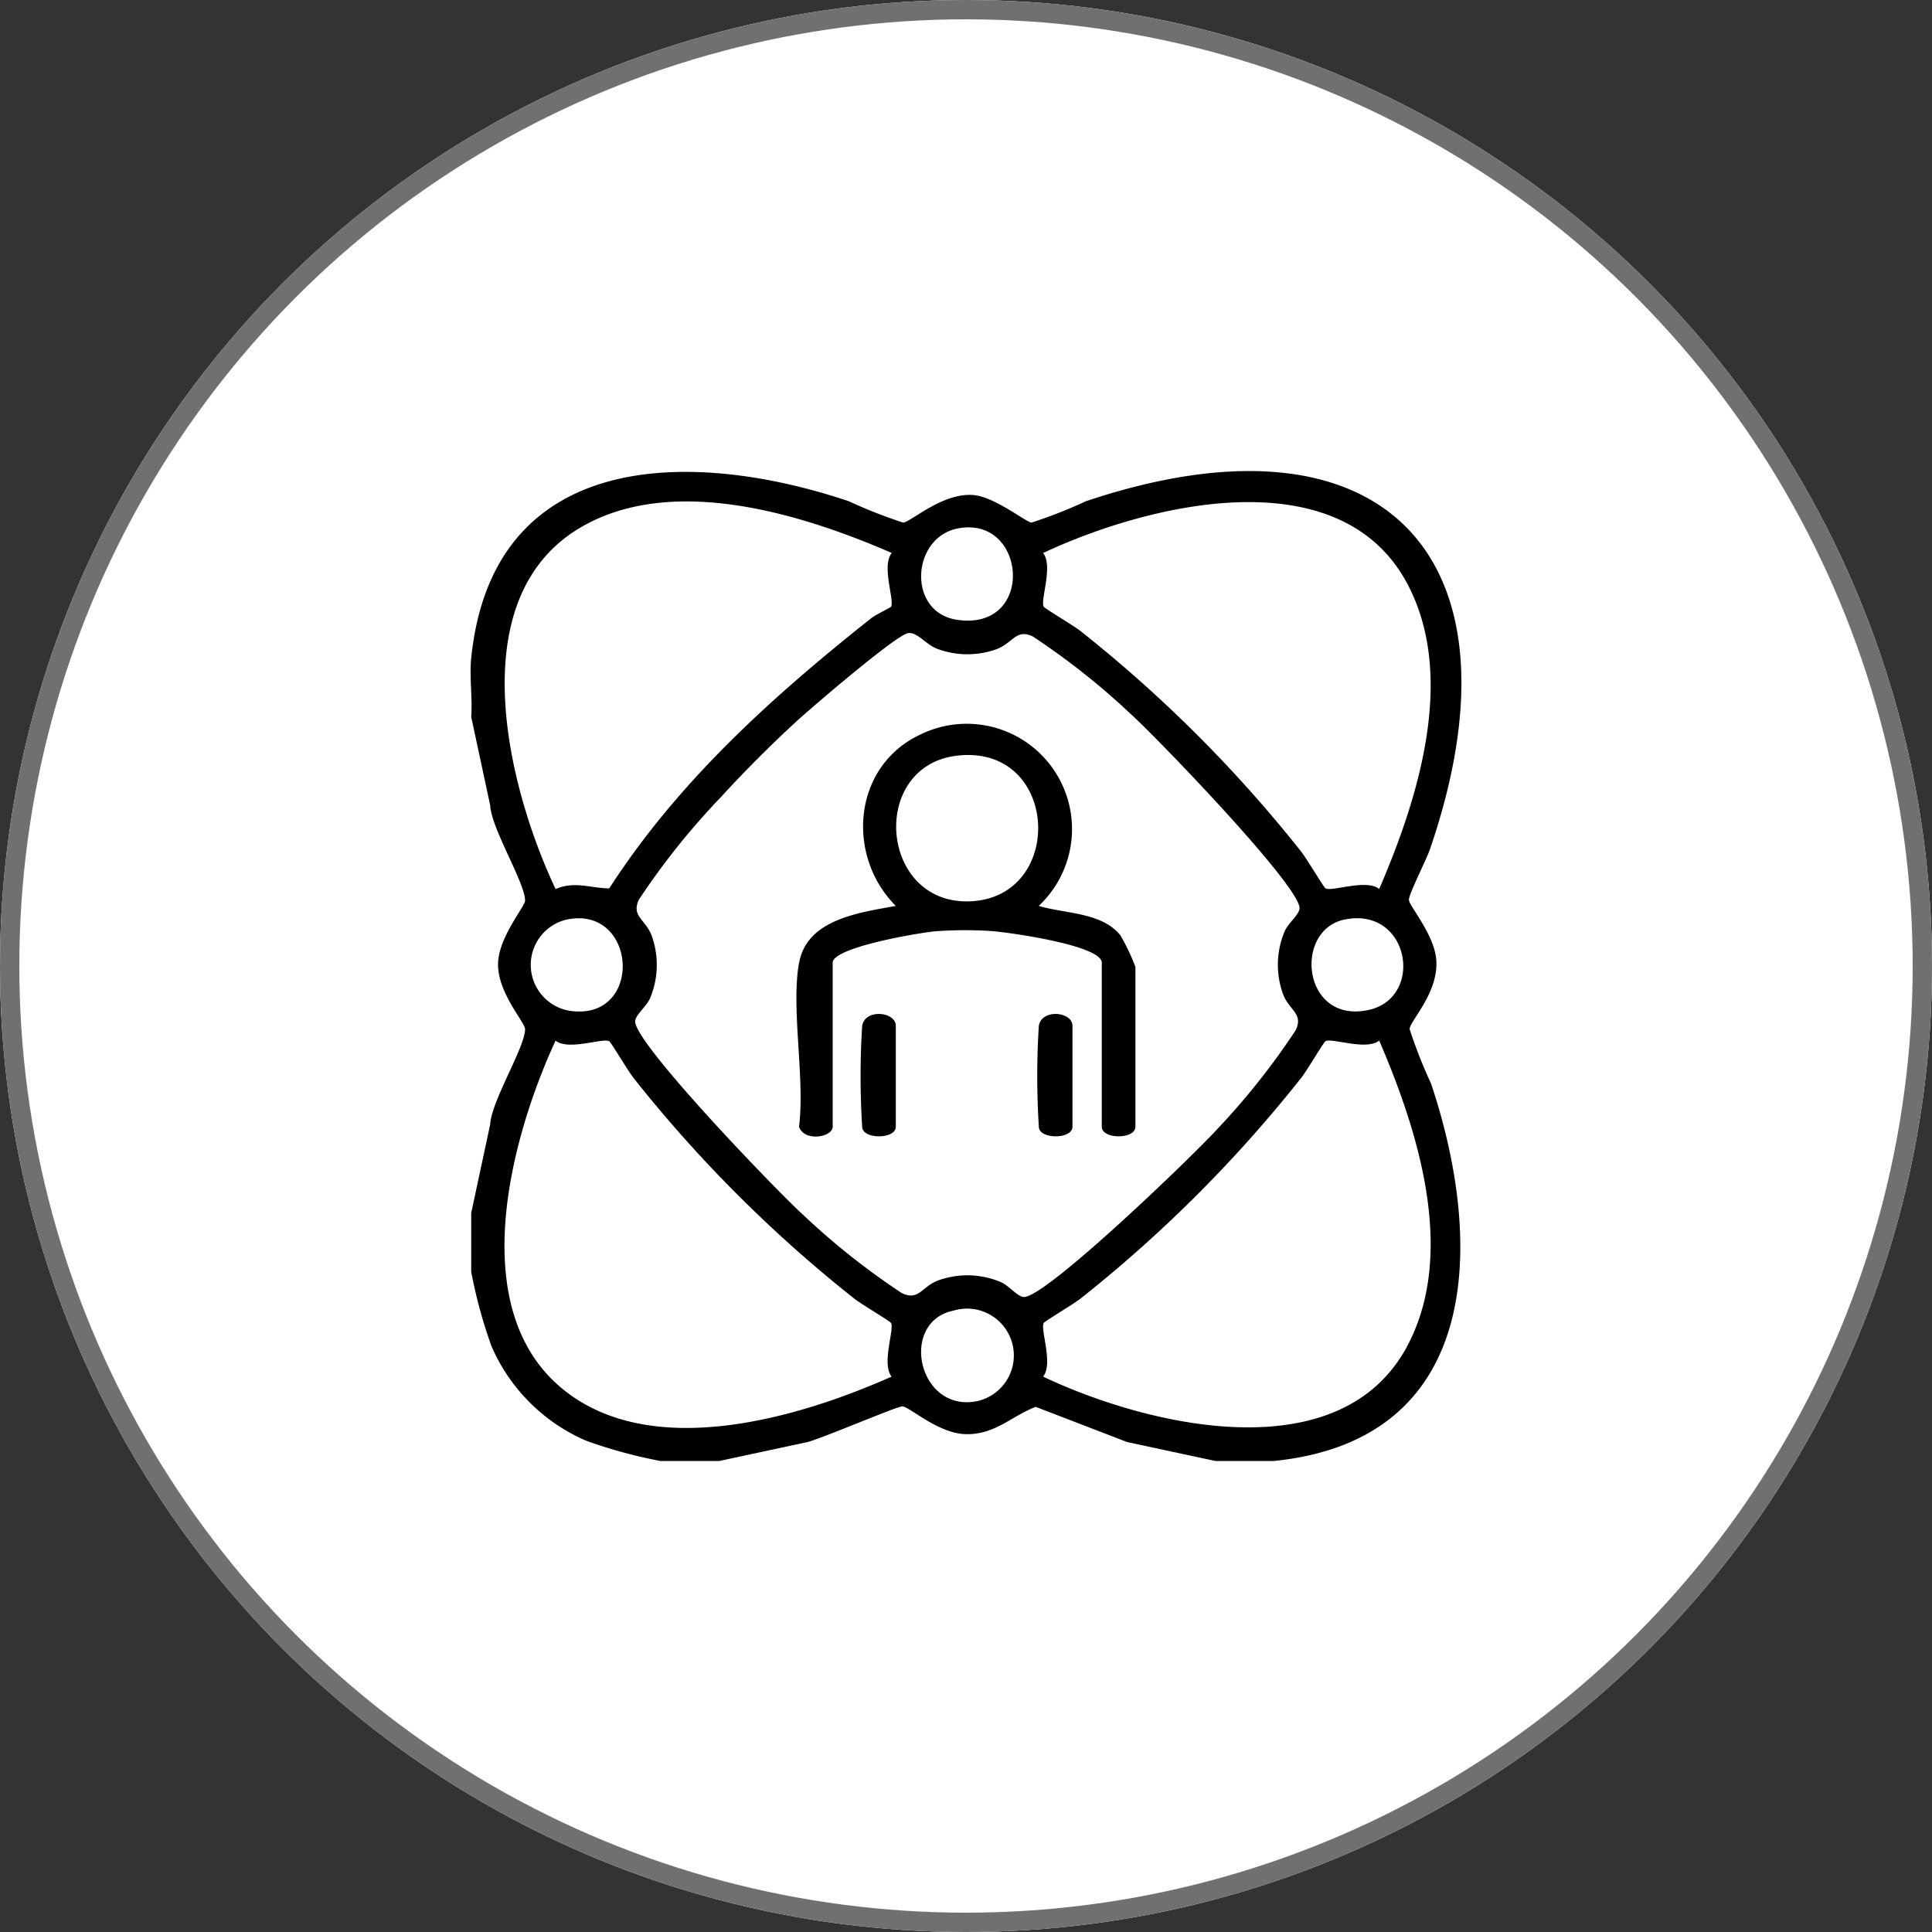
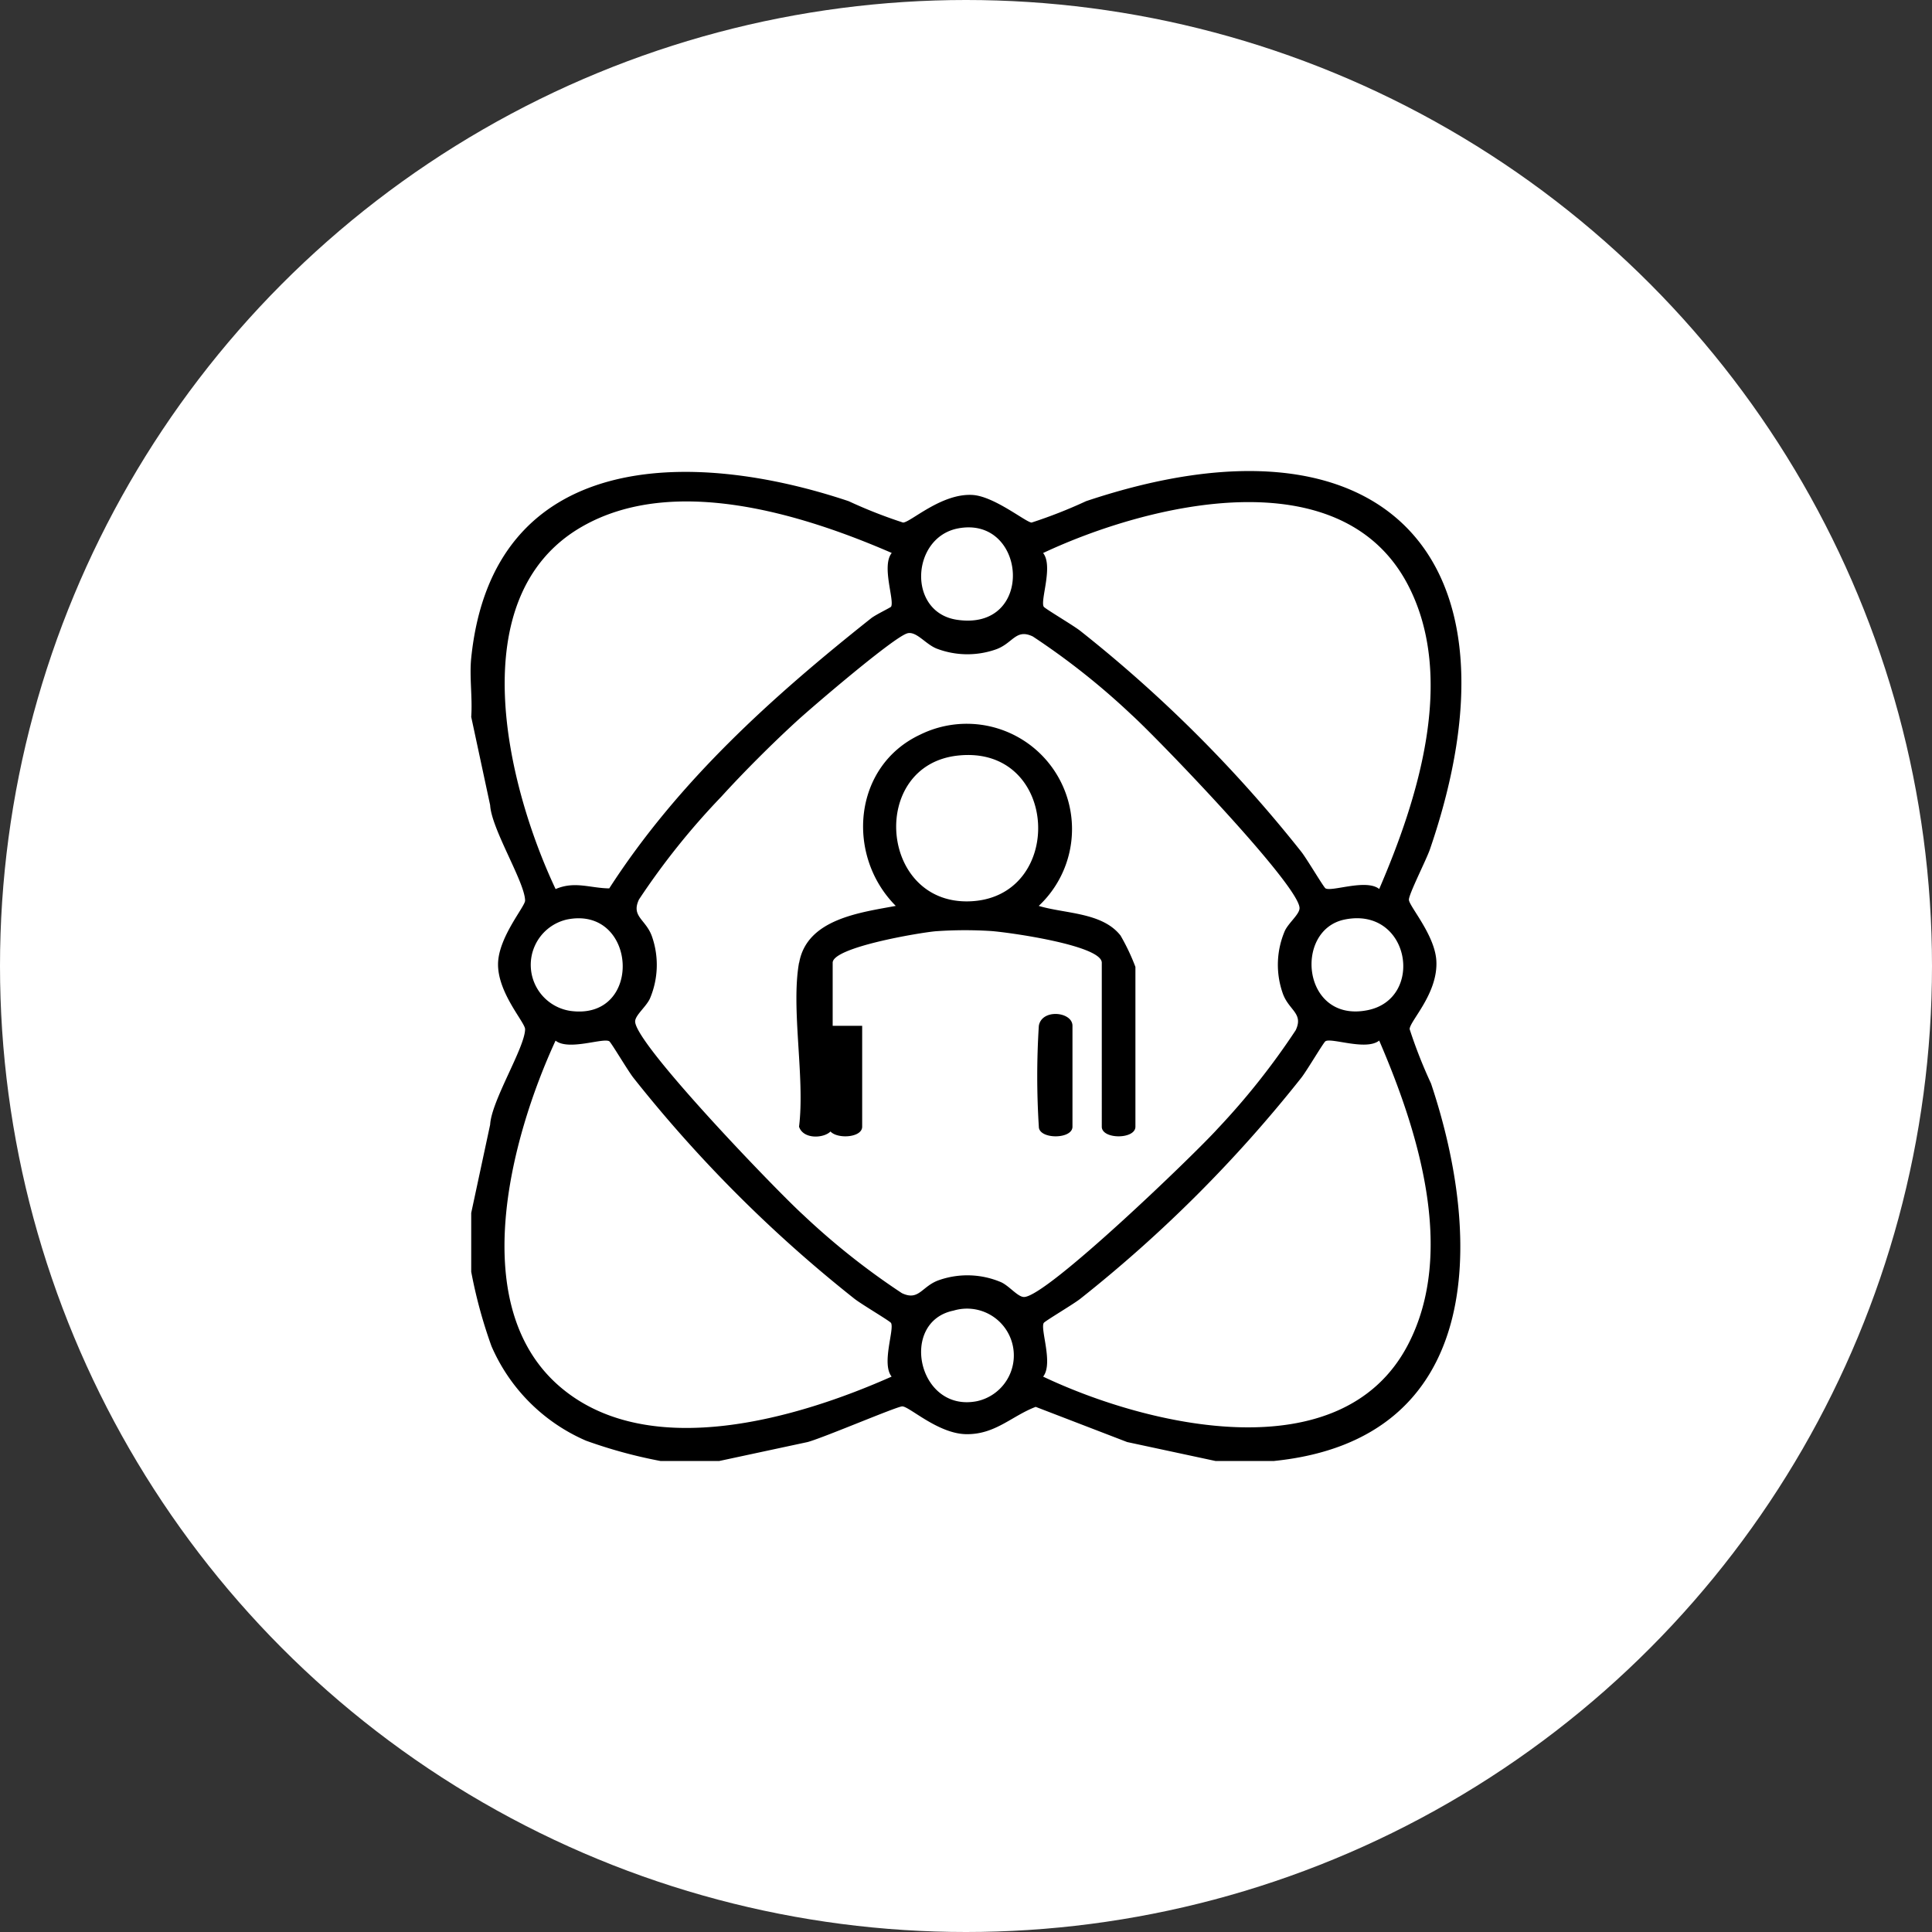
<svg xmlns="http://www.w3.org/2000/svg" width="100" height="100" viewBox="0 0 100 100">
  <rect x="0" y="0" width="100" height="100" fill="#333333" stroke="none" />
  <defs>
    <clipPath id="clip-path">
      <rect id="Rectangle_4760" data-name="Rectangle 4760" width="51.283" height="51.239" fill="none" />
    </clipPath>
  </defs>
  <g id="Group_5532" data-name="Group 5532" transform="translate(-210 -43)">
    <g id="Ellipse_34" data-name="Ellipse 34" transform="translate(210 43)" fill="#fff" stroke="#707070" stroke-width="1">
      <circle cx="50" cy="50" r="50" stroke="none" />
-       <circle cx="50" cy="50" r="49.5" fill="none" />
    </g>
    <g id="Group_11217" data-name="Group 11217" transform="translate(234.358 67.381)">
      <g id="Group_11216" data-name="Group 11216" clip-path="url(#clip-path)">
        <path id="Path_23726" data-name="Path 23726" d="M41.6,51.239H38.553l-4.57-.98L29.25,48.438c-1.233.465-2.1,1.444-3.612,1.413-1.448-.03-2.92-1.428-3.293-1.438-.262-.007-4.04,1.609-4.9,1.846l-4.57.98H9.825a25.116,25.116,0,0,1-3.847-1.049,9.389,9.389,0,0,1-4.9-4.9A25.093,25.093,0,0,1,.032,41.445V38.4l.98-4.57c.068-1.243,1.8-3.989,1.809-4.94,0-.352-1.432-1.887-1.4-3.4.029-1.374,1.4-2.951,1.4-3.256-.011-.951-1.741-3.7-1.809-4.94l-.98-4.57c.072-.984-.1-2.081,0-3.047C1.143-1.147,11.409-1.175,19.569,1.56a25.071,25.071,0,0,0,2.814,1.106c.379,0,1.99-1.528,3.6-1.428,1.13.069,2.782,1.432,3.057,1.428A25.147,25.147,0,0,0,31.856,1.56c15.314-5.132,23.02,2.794,17.8,18.017-.184.537-1.1,2.331-1.089,2.614.008.327,1.334,1.81,1.419,3.14.108,1.7-1.387,3.147-1.381,3.557A25.027,25.027,0,0,0,49.711,31.7c2.735,8.16,2.707,18.426-8.111,19.537m-19.808-47C17.139,2.218,10.491.159,5.758,2.883-.53,6.5,1.88,16.3,4.4,21.637c.994-.427,1.786-.047,2.776-.035,3.58-5.547,8.428-9.911,13.553-13.979.235-.187,1-.551,1.034-.6.191-.32-.505-2.106.032-2.778M47.028,21.637c2.006-4.653,3.995-10.925,1.494-15.733C45.056-.76,35.091,1.681,29.633,4.243c.537.673-.159,2.458.032,2.778.058.1,1.551.978,1.9,1.258A69.957,69.957,0,0,1,42.992,19.7c.28.35,1.16,1.842,1.258,1.9.32.191,2.106-.505,2.778.032M25.221,2.971C22.8,3.44,22.589,7.32,25.183,7.7c4.069.6,3.61-5.421.038-4.729M22.611,8.4c-.666.159-4.922,3.806-5.718,4.534-1.266,1.157-2.762,2.651-3.915,3.92a37.8,37.8,0,0,0-4.261,5.32c-.431.905.381,1.026.686,1.961A4.457,4.457,0,0,1,9.284,27.3c-.192.426-.767.867-.767,1.19,0,1.17,7.393,8.836,8.705,10.018a37.492,37.492,0,0,0,5.1,4.043c.905.431,1.026-.381,1.961-.686a4.457,4.457,0,0,1,3.171.119c.426.191.867.767,1.19.767,1.17,0,8.836-7.393,10.018-8.705a37.491,37.491,0,0,0,4.043-5.1c.431-.9-.381-1.026-.685-1.961a4.456,4.456,0,0,1,.119-3.171c.191-.426.767-.867.767-1.19,0-1.17-7.393-8.836-8.705-10.018a37.493,37.493,0,0,0-5.1-4.043c-.9-.431-1.026.381-1.961.686a4.453,4.453,0,0,1-3.014-.058c-.583-.23-1.042-.907-1.515-.794M4.979,23.214a2.409,2.409,0,0,0,.185,4.729c3.806.523,3.472-5.478-.185-4.729m40.262,0c-2.659.54-2.2,5.386,1.2,4.689,2.962-.607,2.176-5.375-1.2-4.689m-38.066,6.3c-.32-.191-2.106.505-2.778-.032C2.06,34.557-.3,43.351,4.749,47.5c4.581,3.768,12.186,1.532,17.043-.628-.537-.673.158-2.458-.032-2.778-.058-.1-1.551-.978-1.9-1.258A69.948,69.948,0,0,1,8.433,31.412c-.28-.35-1.16-1.842-1.258-1.9m39.852-.032c-.673.537-2.458-.159-2.778.032-.1.058-.978,1.551-1.258,1.9A69.957,69.957,0,0,1,31.566,42.837c-.349.28-1.842,1.16-1.9,1.258-.191.32.505,2.106-.032,2.778,5.428,2.575,15.441,4.967,18.889-1.661,2.5-4.808.511-11.08-1.494-15.733M25,43.455c-2.833.575-1.853,5.283,1.2,4.691A2.423,2.423,0,1,0,25,43.455" transform="translate(0 0)" />
        <path id="Path_23727" data-name="Path 23727" d="M77.332,72.112c.4-2.268,3.181-2.6,5-2.941-2.6-2.608-2.22-7.228,1.256-8.861a5.45,5.45,0,0,1,6.144,8.861c1.355.41,3.287.325,4.234,1.535a10.944,10.944,0,0,1,.77,1.623V80.6c0,.664-1.741.664-1.741,0V72.112c0-.907-4.885-1.585-5.757-1.642a21.42,21.42,0,0,0-2.836.013c-.844.074-5.336.829-5.336,1.629V80.6c0,.548-1.475.8-1.741,0,.316-2.527-.426-6.1,0-8.488m8.223-10.722c-4.6.495-4.079,7.669.57,7.546,5.018-.133,4.713-8.114-.57-7.546" transform="translate(-60.325 -46.663)" />
-         <path id="Path_23728" data-name="Path 23728" d="M92.4,129.192c.152-.9,1.741-.73,1.741,0v5.223c0,.664-1.741.664-1.741,0a41.34,41.34,0,0,1,0-5.223" transform="translate(-72.132 -100.478)" />
+         <path id="Path_23728" data-name="Path 23728" d="M92.4,129.192v5.223c0,.664-1.741.664-1.741,0a41.34,41.34,0,0,1,0-5.223" transform="translate(-72.132 -100.478)" />
        <path id="Path_23729" data-name="Path 23729" d="M134.226,129.192c.152-.9,1.741-.73,1.741,0v5.223c0,.664-1.741.664-1.741,0a41.342,41.342,0,0,1,0-5.223" transform="translate(-104.814 -100.478)" />
      </g>
    </g>
  </g>
</svg>